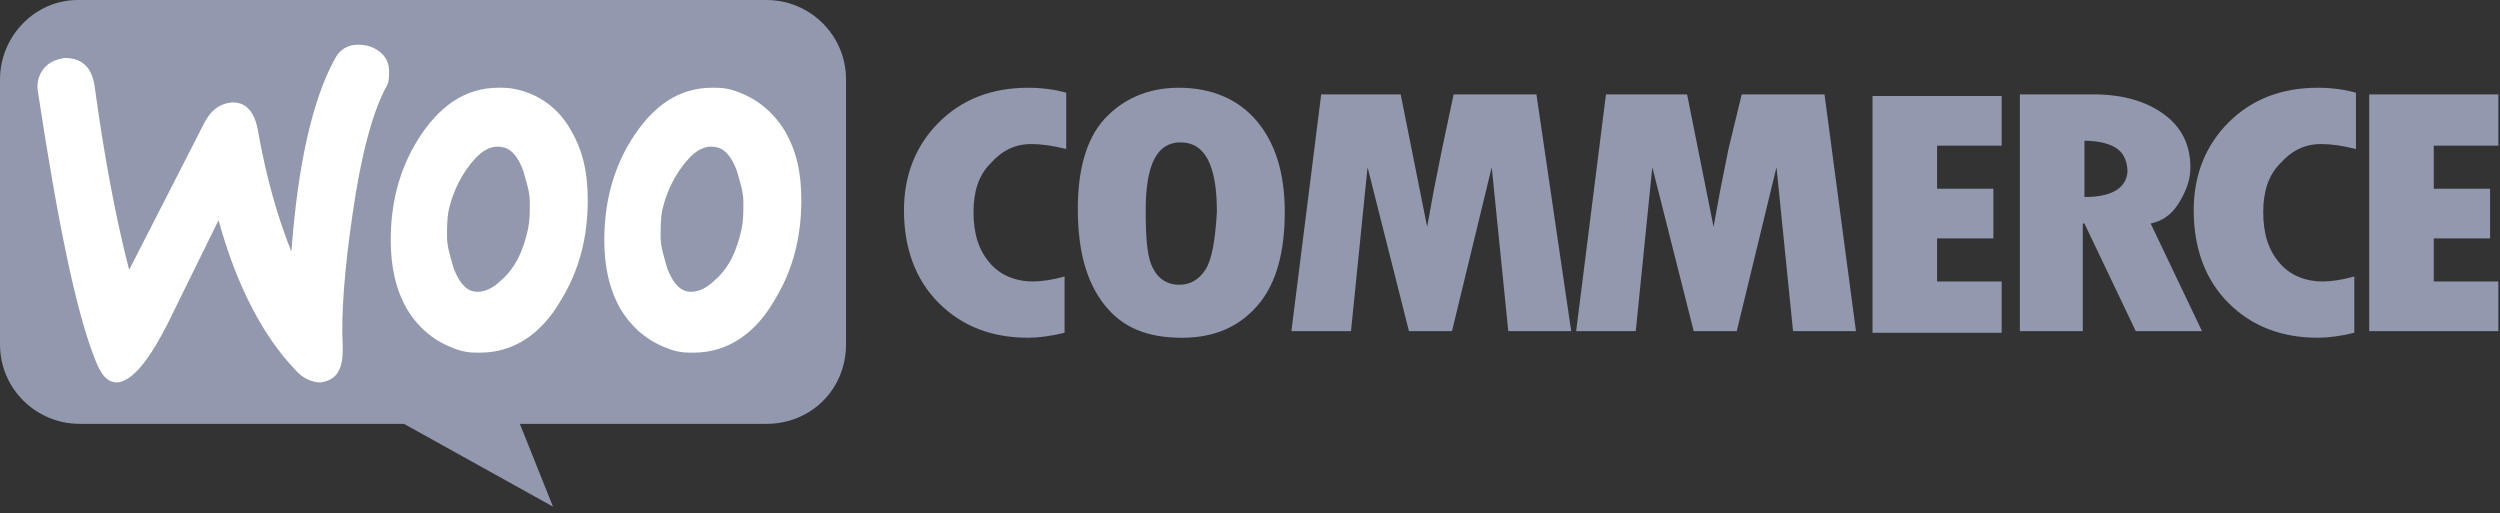
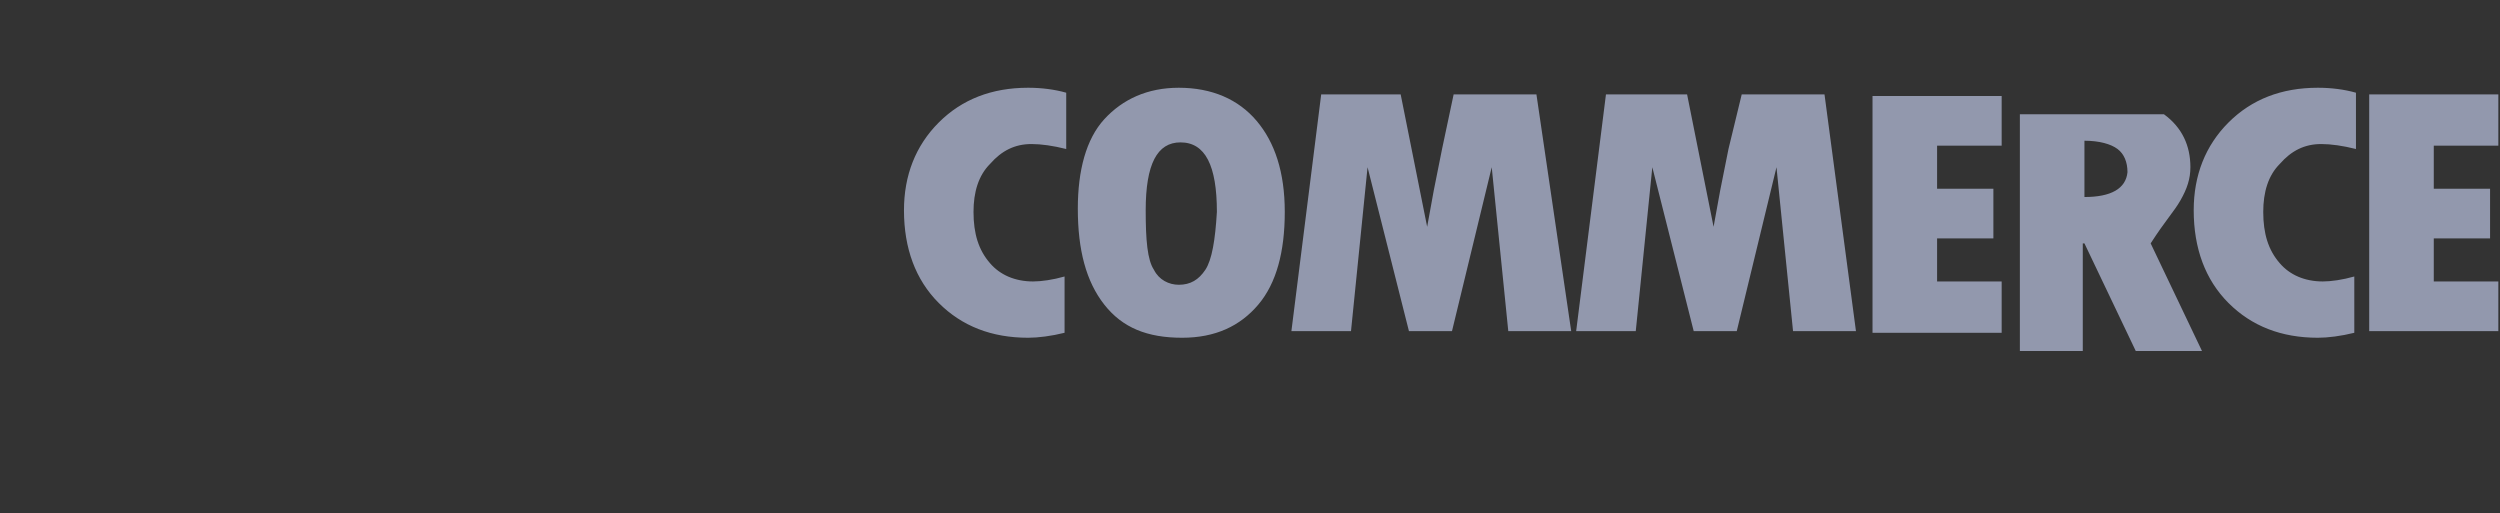
<svg xmlns="http://www.w3.org/2000/svg" version="1.1" id="Calque_1" x="0px" y="0px" width="151px" height="31px" viewBox="0 0 151 31" style="enable-background:new 0 0 151 31;" xml:space="preserve">
  <rect x="0" y="0" width="151" height="31" fill="#333333" stroke="none" />
  <style type="text/css">
	.st0{fill:#9298AD;}
	.st1{fill:#FFFFFF;}
</style>
  <g>
-     <path class="st0" d="M4.7,0h41.6c2.6,0,4.8,2.1,4.8,4.8v16c0,2.7-2.1,4.8-4.8,4.8H31.4l2,5l-9-5H4.8c-2.6,0-4.8-2.1-4.8-4.8v-16   C0,2.2,2.1,0,4.7,0z" />
-     <path class="st1" d="M2.6,4.2c0.3-0.4,0.7-0.6,1.3-0.7C4.9,3.5,5.5,4,5.7,5.1C6.3,9.5,7,13.2,7.8,16.3l4.5-8.8   c0.4-0.8,0.9-1.2,1.6-1.3c0.9-0.1,1.5,0.5,1.7,1.8c0.5,2.8,1.2,5.2,2,7.2C18,9.8,18.9,6,20.2,3.6C20.5,3,21,2.7,21.6,2.7   c0.5,0,0.9,0.1,1.3,0.4c0.4,0.3,0.6,0.7,0.6,1.2c0,0.4,0,0.7-0.2,1c-0.8,1.5-1.5,4.1-2,7.6c-0.5,3.4-0.7,6.1-0.6,8   c0,0.5,0,1-0.2,1.4c-0.2,0.5-0.6,0.7-1.1,0.8c-0.5,0-1.1-0.2-1.6-0.8c-1.9-2-3.5-5-4.6-9l-3,6.1C9,21.8,8,23,7.1,23.1   c-0.6,0-1-0.4-1.4-1.5c-1.1-2.8-2.2-8.1-3.4-16C2.2,5.1,2.3,4.6,2.6,4.2L2.6,4.2z M47.4,7.9c-0.8-1.3-1.9-2.1-3.3-2.5   c-0.4-0.1-0.7-0.1-1.1-0.1c-2,0-3.6,1.1-4.9,3.2c-1.1,1.8-1.6,3.8-1.6,6c0,1.6,0.3,3,1,4.2c0.8,1.3,1.9,2.1,3.3,2.5   c0.4,0.1,0.7,0.1,1.1,0.1c2,0,3.7-1.1,4.9-3.2c1.1-1.8,1.6-3.8,1.6-6C48.4,10.4,48.1,9.1,47.4,7.9L47.4,7.9z M44.8,13.8   c-0.3,1.4-0.8,2.4-1.6,3.1c-0.6,0.6-1.2,0.8-1.7,0.7c-0.5-0.1-0.9-0.6-1.2-1.4c-0.2-0.7-0.4-1.3-0.4-1.9c0-0.5,0-1.1,0.1-1.6   c0.2-0.9,0.6-1.8,1.1-2.5c0.7-1,1.4-1.5,2.2-1.3c0.5,0.1,0.9,0.6,1.2,1.4c0.2,0.7,0.4,1.3,0.4,1.9C44.9,12.8,44.9,13.3,44.8,13.8   L44.8,13.8z M34.5,7.9c-0.7-1.3-1.9-2.2-3.3-2.5c-0.4-0.1-0.7-0.1-1.1-0.1c-2,0-3.6,1.1-4.9,3.2c-1.1,1.8-1.6,3.8-1.6,6   c0,1.6,0.3,3,1,4.2c0.8,1.3,1.9,2.1,3.3,2.5c0.4,0.1,0.7,0.1,1.1,0.1c2,0,3.7-1.1,4.9-3.2c1.1-1.8,1.6-3.8,1.6-6   C35.5,10.4,35.2,9.1,34.5,7.9L34.5,7.9z M31.9,13.8c-0.3,1.4-0.8,2.4-1.6,3.1c-0.6,0.6-1.2,0.8-1.7,0.7c-0.5-0.1-0.9-0.6-1.2-1.4   c-0.2-0.7-0.4-1.3-0.4-1.9c0-0.5,0-1.1,0.1-1.6c0.2-0.9,0.6-1.8,1.1-2.5c0.7-1,1.4-1.5,2.2-1.3c0.5,0.1,0.9,0.6,1.2,1.4   c0.2,0.7,0.4,1.3,0.4,1.9C32,12.8,32,13.3,31.9,13.8L31.9,13.8z" />
-     <path class="st0" d="M56.7,7.4c-1.4,1.4-2.1,3.2-2.1,5.3c0,2.3,0.7,4.2,2.1,5.6s3.2,2.1,5.4,2.1c0.6,0,1.4-0.1,2.2-0.3v-3.4   c-0.7,0.2-1.4,0.3-1.9,0.3c-1.1,0-2-0.4-2.6-1.1c-0.7-0.8-1-1.8-1-3.1c0-1.2,0.3-2.2,1-2.9c0.7-0.8,1.5-1.2,2.5-1.2   c0.6,0,1.3,0.1,2.1,0.3V5.6c-0.7-0.2-1.5-0.3-2.3-0.3C59.9,5.3,58.1,6,56.7,7.4L56.7,7.4z M71.2,5.3c-1.9,0-3.4,0.7-4.5,1.9   s-1.6,3.1-1.6,5.4c0,2.5,0.5,4.4,1.6,5.8s2.6,2,4.7,2c2,0,3.5-0.7,4.6-2s1.6-3.2,1.6-5.6S77,8.6,75.9,7.3C74.8,6,73.2,5.3,71.2,5.3   z M72.8,16.3c-0.4,0.6-0.9,0.9-1.6,0.9c-0.6,0-1.2-0.3-1.5-0.9c-0.4-0.6-0.5-1.8-0.5-3.6c0-2.8,0.7-4.1,2.1-4.1   c1.5,0,2.2,1.4,2.2,4.2C73.4,14.5,73.2,15.7,72.8,16.3L72.8,16.3z M87.8,5.7L87.1,9l-0.5,2.5l-0.4,2.2l-1.6-8h-4.8l-1.8,14.3h3.6   l1-9.9l2.5,9.9h2.6l2.4-9.9l1,9.9h3.8L92.8,5.7H87.8z M105.2,5.7L104.4,9l-0.5,2.5l-0.4,2.2l-1.6-8H97l-1.8,14.3h3.6l1-9.9l2.5,9.9   h2.6l2.4-9.9l1,9.9h3.8l-1.9-14.3H105.2L105.2,5.7z M117,14.4h3.4v-3H117V8.8h3.9V5.8h-7.8v14.3h7.8V17H117L117,14.4L117,14.4z    M131.7,12.1c0.4-0.7,0.6-1.3,0.6-2c0-1.3-0.5-2.4-1.6-3.2s-2.5-1.2-4.3-1.2H122v14.3h3.8v-6.5h0.1l3.1,6.5h4l-3.1-6.5   C130.8,13.3,131.3,12.8,131.7,12.1L131.7,12.1z M125.9,11.9V8.5c0.9,0,1.6,0.2,2,0.5s0.6,0.8,0.6,1.4   C128.4,11.4,127.5,11.9,125.9,11.9L125.9,11.9z M134.6,7.4c-1.4,1.4-2.1,3.2-2.1,5.3c0,2.3,0.7,4.2,2.1,5.6s3.2,2.1,5.4,2.1   c0.6,0,1.4-0.1,2.2-0.3v-3.4c-0.7,0.2-1.4,0.3-1.9,0.3c-1.1,0-2-0.4-2.6-1.1c-0.7-0.8-1-1.8-1-3.1c0-1.2,0.3-2.2,1-2.9   c0.7-0.8,1.5-1.2,2.5-1.2c0.6,0,1.3,0.1,2.1,0.3V5.6c-0.7-0.2-1.5-0.3-2.3-0.3C137.8,5.3,136,6,134.6,7.4L134.6,7.4z M147,17v-2.6   h3.4v-3H147V8.8h3.9V5.7h-7.8v14.3h7.8V17L147,17L147,17L147,17z" />
+     <path class="st0" d="M56.7,7.4c-1.4,1.4-2.1,3.2-2.1,5.3c0,2.3,0.7,4.2,2.1,5.6s3.2,2.1,5.4,2.1c0.6,0,1.4-0.1,2.2-0.3v-3.4   c-0.7,0.2-1.4,0.3-1.9,0.3c-1.1,0-2-0.4-2.6-1.1c-0.7-0.8-1-1.8-1-3.1c0-1.2,0.3-2.2,1-2.9c0.7-0.8,1.5-1.2,2.5-1.2   c0.6,0,1.3,0.1,2.1,0.3V5.6c-0.7-0.2-1.5-0.3-2.3-0.3C59.9,5.3,58.1,6,56.7,7.4L56.7,7.4z M71.2,5.3c-1.9,0-3.4,0.7-4.5,1.9   s-1.6,3.1-1.6,5.4c0,2.5,0.5,4.4,1.6,5.8s2.6,2,4.7,2c2,0,3.5-0.7,4.6-2s1.6-3.2,1.6-5.6S77,8.6,75.9,7.3C74.8,6,73.2,5.3,71.2,5.3   z M72.8,16.3c-0.4,0.6-0.9,0.9-1.6,0.9c-0.6,0-1.2-0.3-1.5-0.9c-0.4-0.6-0.5-1.8-0.5-3.6c0-2.8,0.7-4.1,2.1-4.1   c1.5,0,2.2,1.4,2.2,4.2C73.4,14.5,73.2,15.7,72.8,16.3L72.8,16.3z M87.8,5.7L87.1,9l-0.5,2.5l-0.4,2.2l-1.6-8h-4.8l-1.8,14.3h3.6   l1-9.9l2.5,9.9h2.6l2.4-9.9l1,9.9h3.8L92.8,5.7H87.8z M105.2,5.7L104.4,9l-0.5,2.5l-0.4,2.2l-1.6-8H97l-1.8,14.3h3.6l1-9.9l2.5,9.9   h2.6l2.4-9.9l1,9.9h3.8l-1.9-14.3H105.2L105.2,5.7z M117,14.4h3.4v-3H117V8.8h3.9V5.8h-7.8v14.3h7.8V17H117L117,14.4L117,14.4z    M131.7,12.1c0.4-0.7,0.6-1.3,0.6-2c0-1.3-0.5-2.4-1.6-3.2H122v14.3h3.8v-6.5h0.1l3.1,6.5h4l-3.1-6.5   C130.8,13.3,131.3,12.8,131.7,12.1L131.7,12.1z M125.9,11.9V8.5c0.9,0,1.6,0.2,2,0.5s0.6,0.8,0.6,1.4   C128.4,11.4,127.5,11.9,125.9,11.9L125.9,11.9z M134.6,7.4c-1.4,1.4-2.1,3.2-2.1,5.3c0,2.3,0.7,4.2,2.1,5.6s3.2,2.1,5.4,2.1   c0.6,0,1.4-0.1,2.2-0.3v-3.4c-0.7,0.2-1.4,0.3-1.9,0.3c-1.1,0-2-0.4-2.6-1.1c-0.7-0.8-1-1.8-1-3.1c0-1.2,0.3-2.2,1-2.9   c0.7-0.8,1.5-1.2,2.5-1.2c0.6,0,1.3,0.1,2.1,0.3V5.6c-0.7-0.2-1.5-0.3-2.3-0.3C137.8,5.3,136,6,134.6,7.4L134.6,7.4z M147,17v-2.6   h3.4v-3H147V8.8h3.9V5.7h-7.8v14.3h7.8V17L147,17L147,17L147,17z" />
  </g>
</svg>